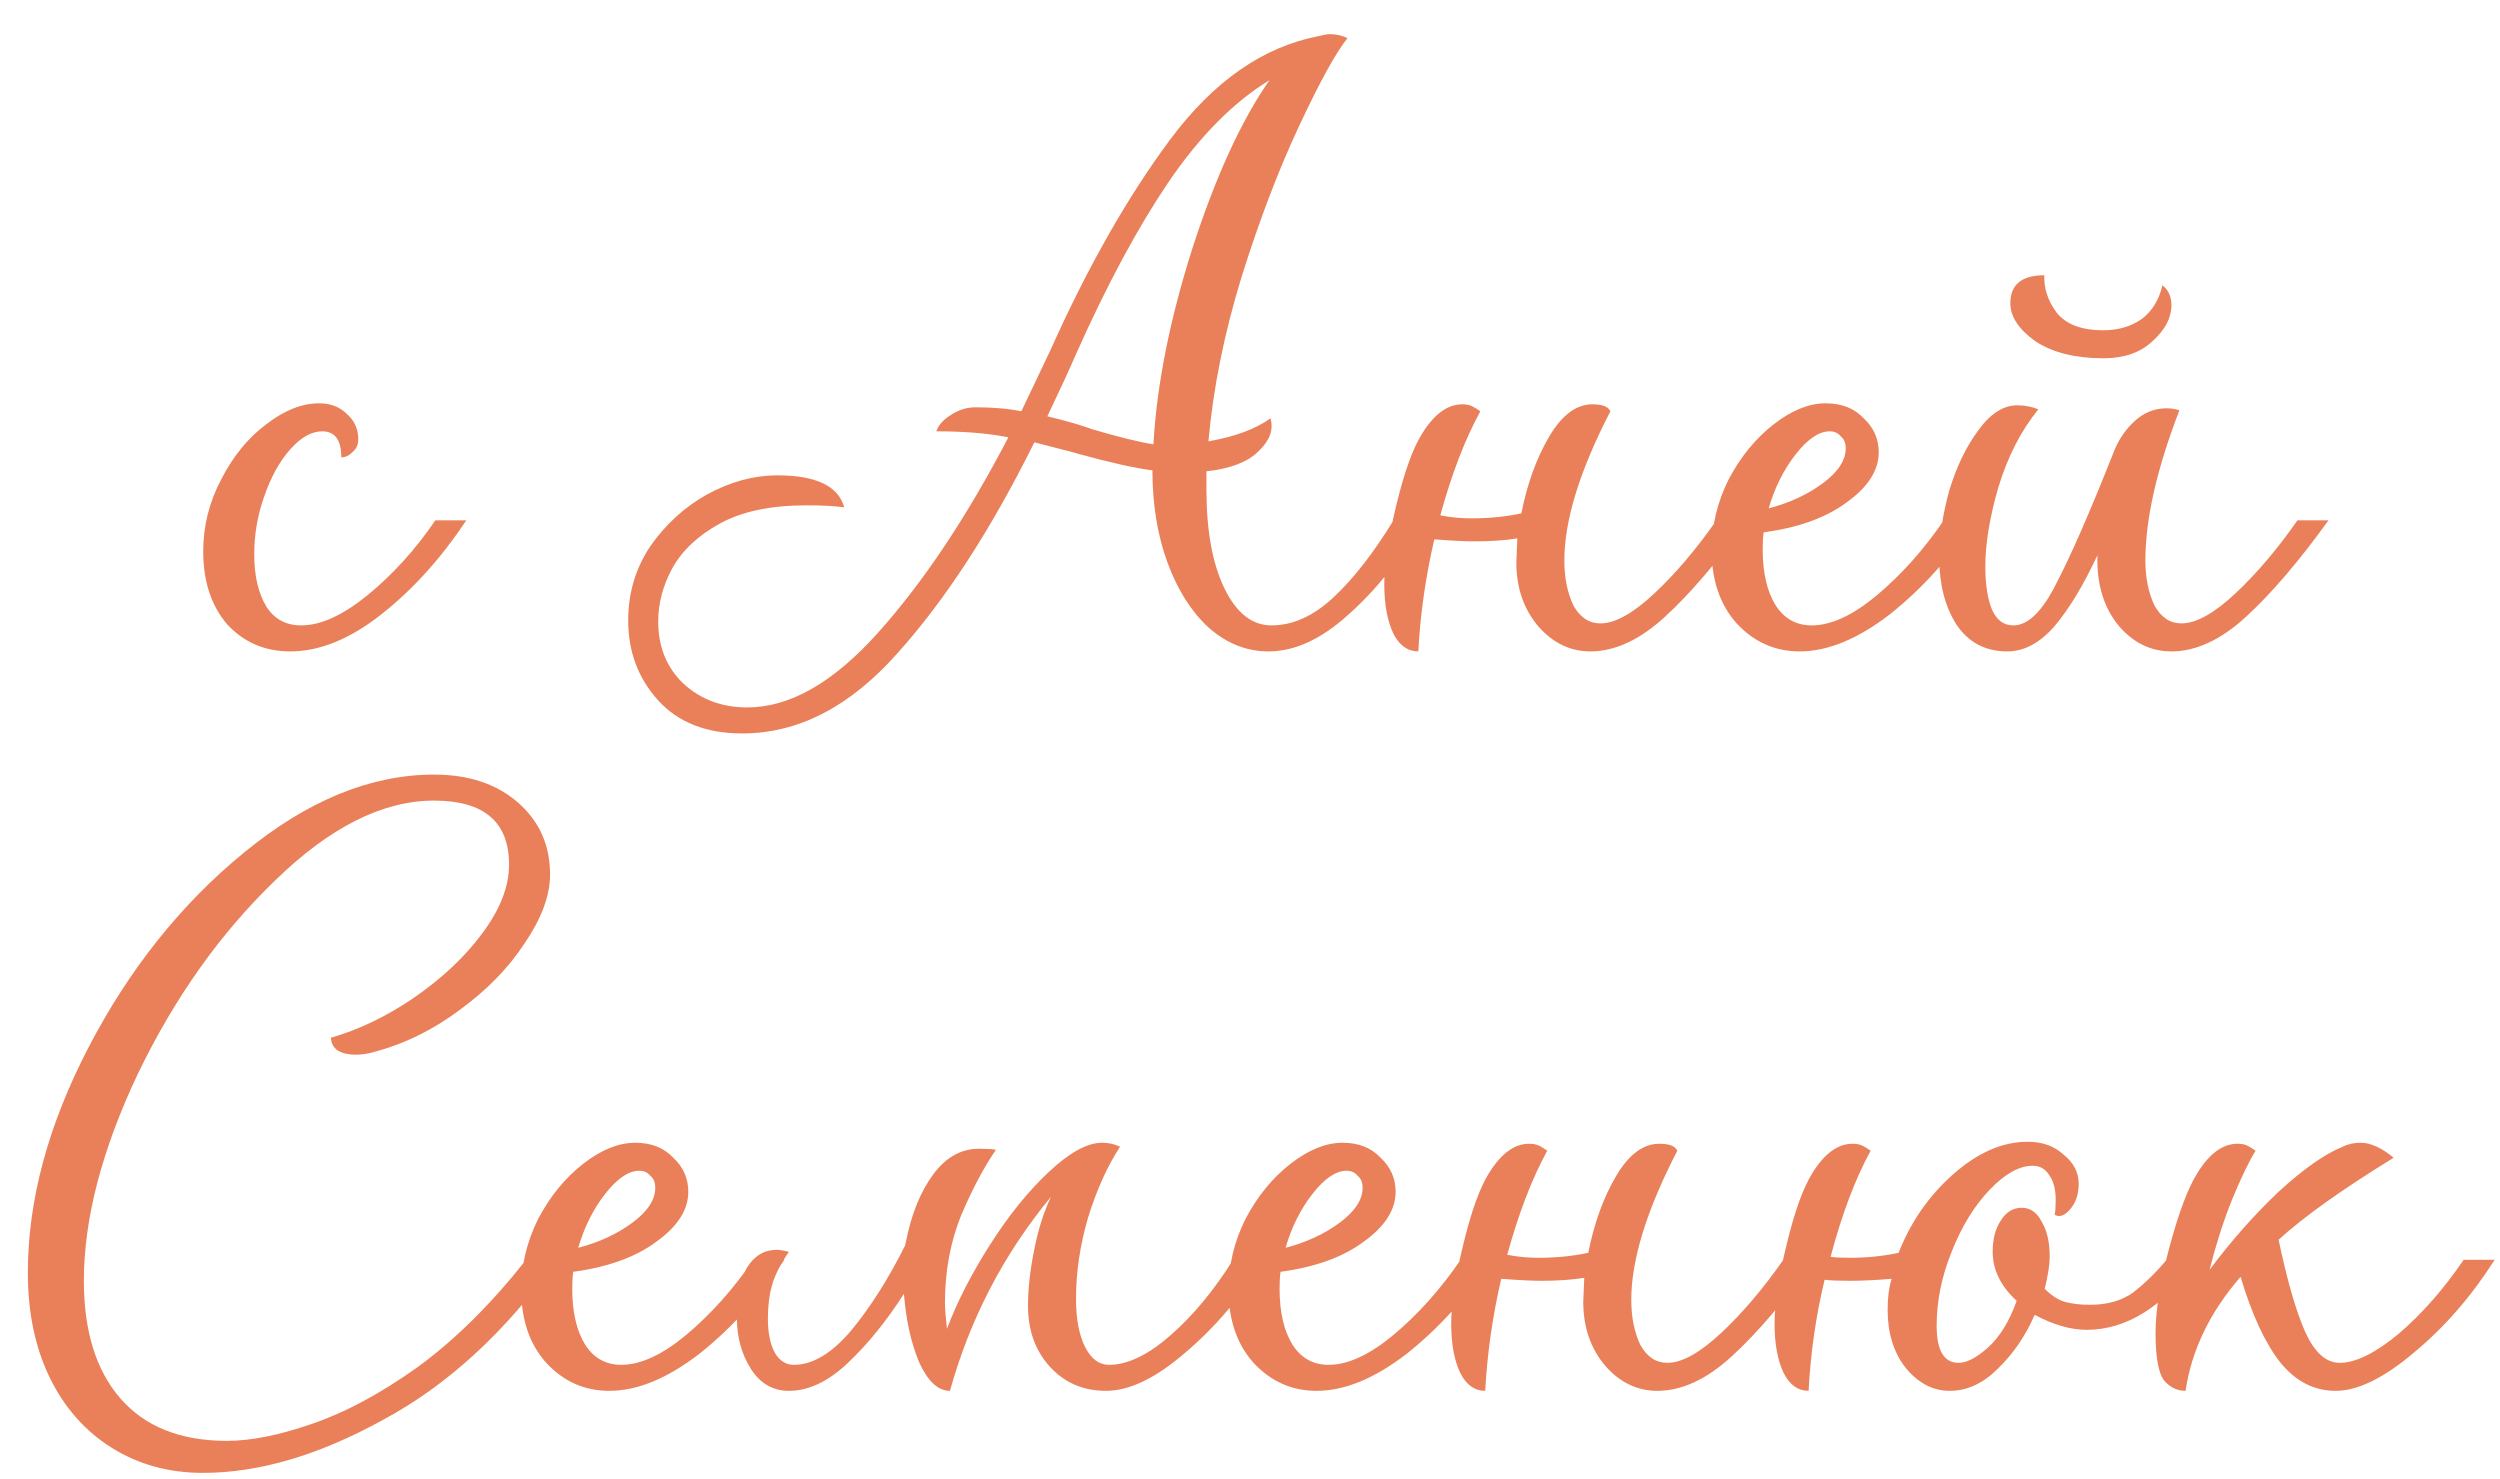
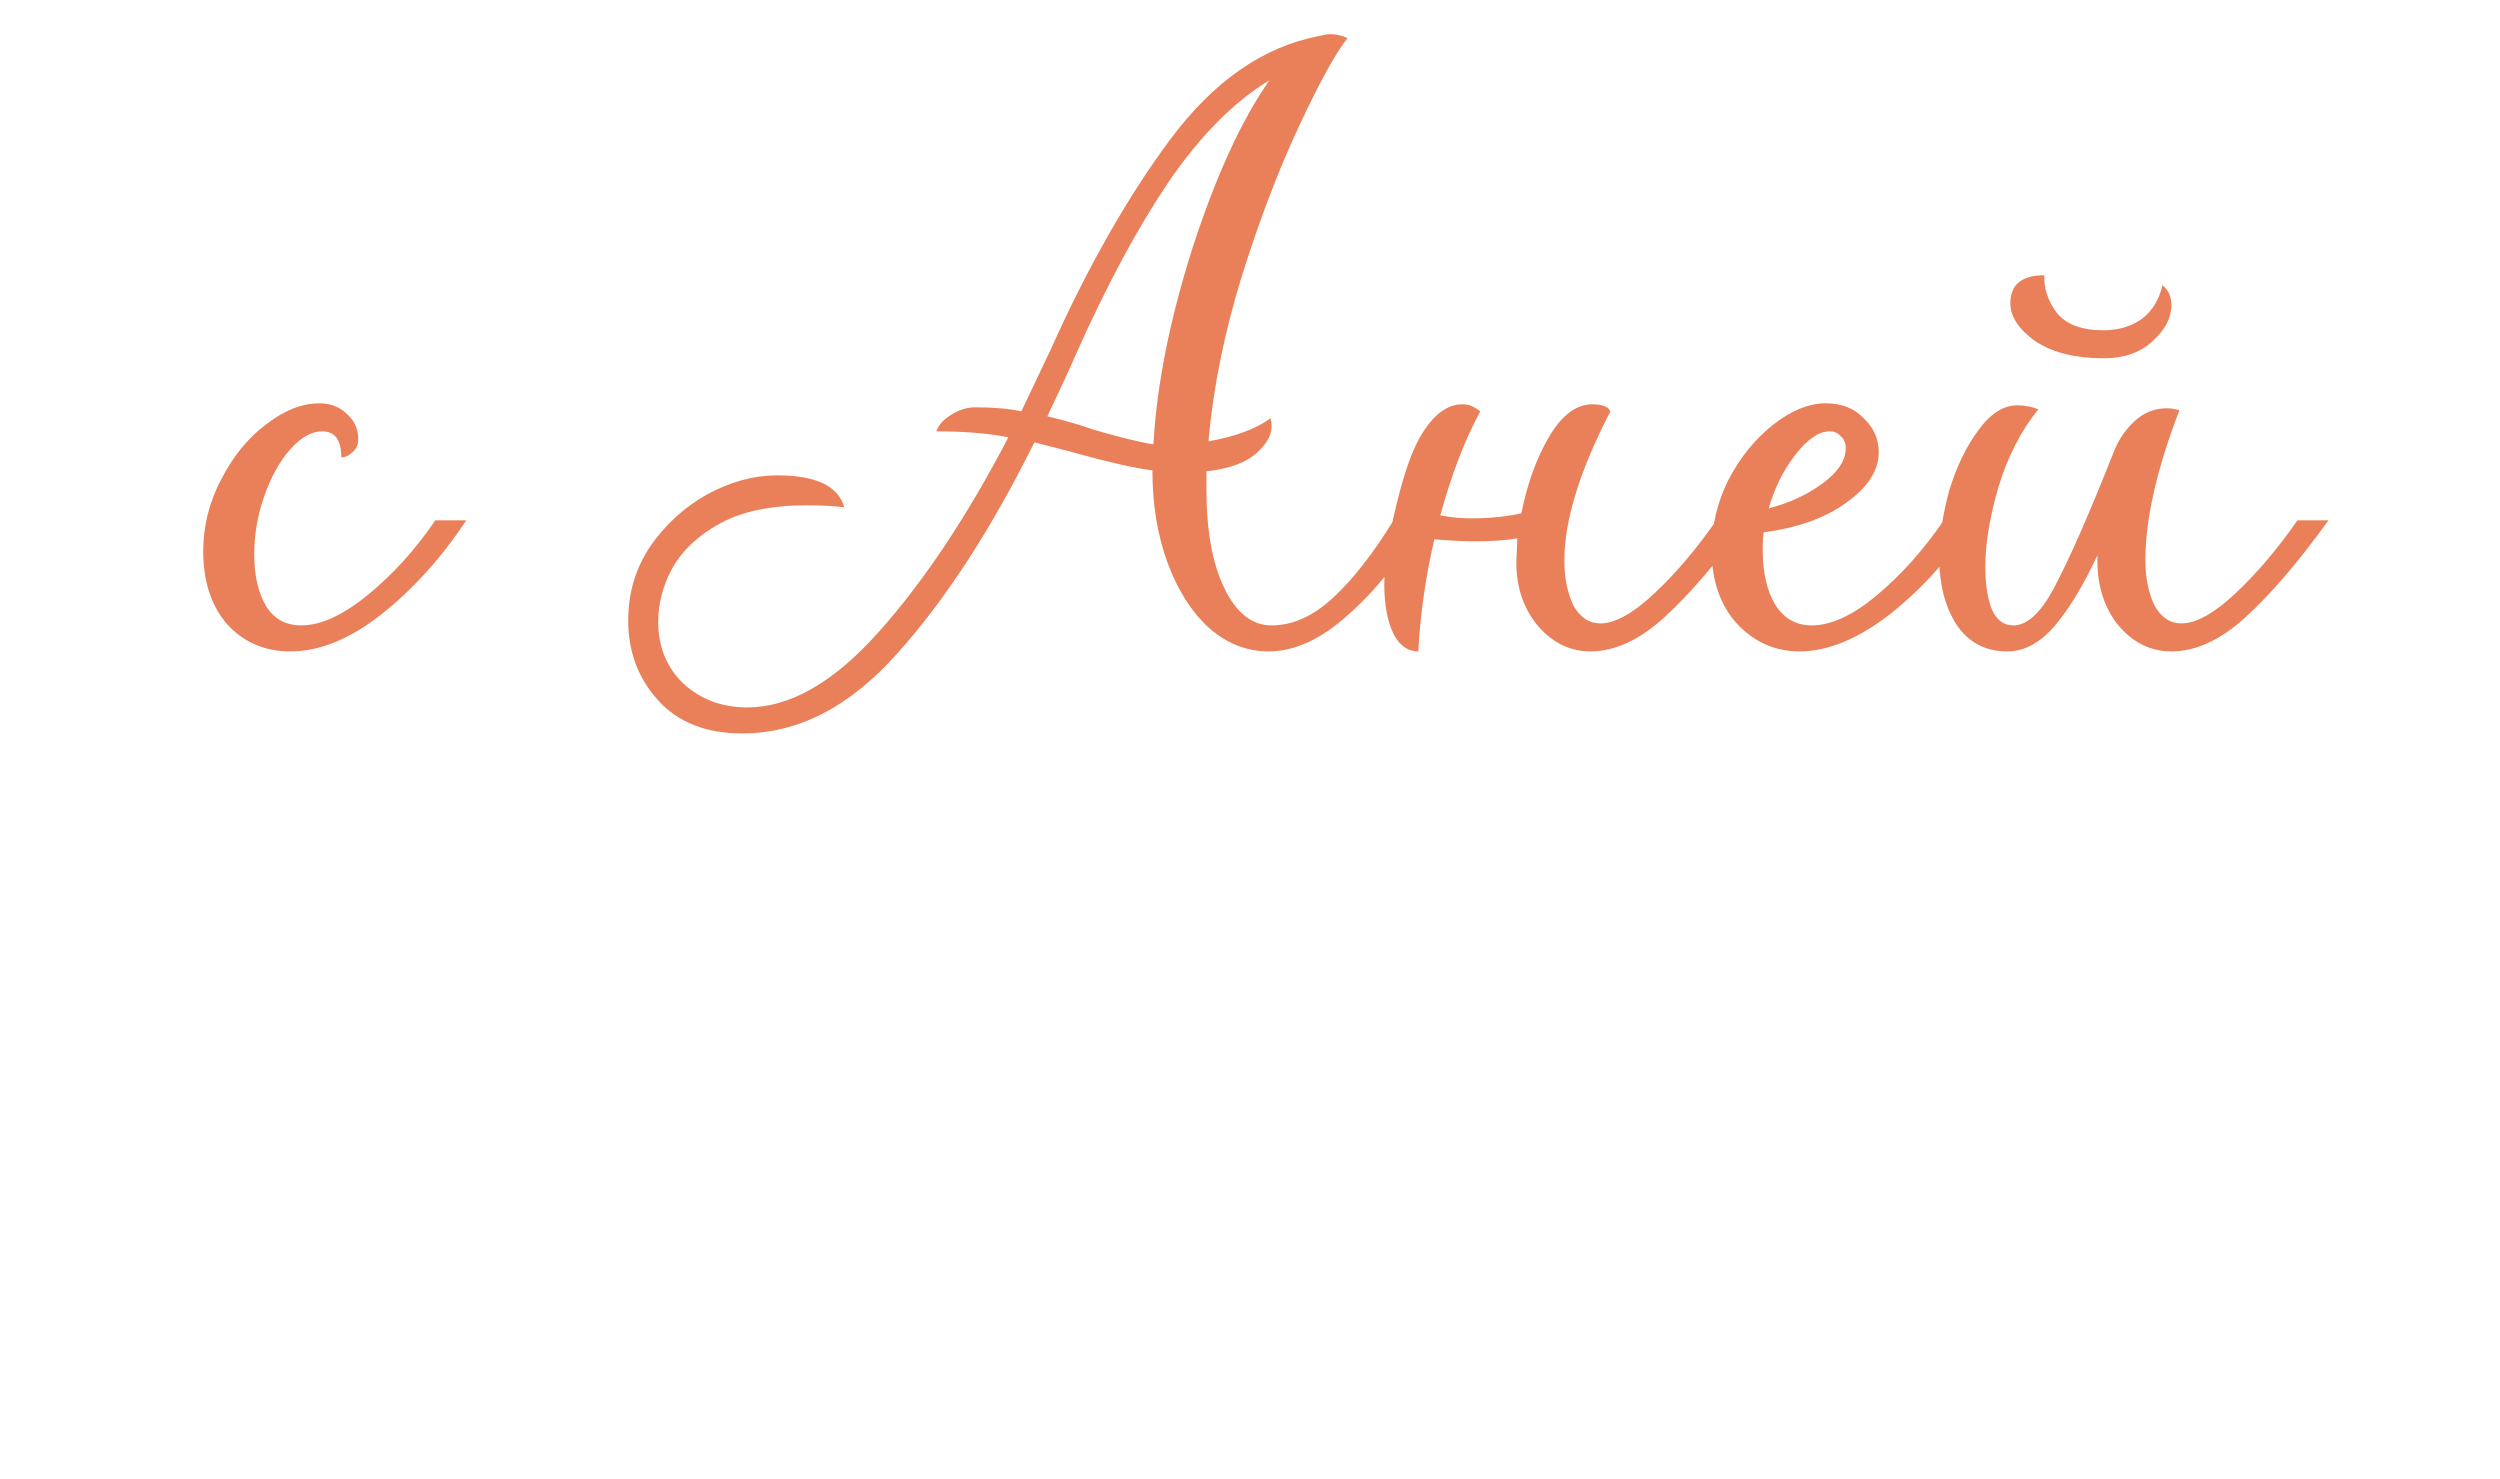
<svg xmlns="http://www.w3.org/2000/svg" width="284" height="168" viewBox="0 0 284 168" fill="none">
  <path d="M32.974 74C30.095 74 27.708 72.977 25.814 70.931C23.995 68.81 23.086 66.045 23.086 62.635C23.086 59.756 23.768 57.029 25.132 54.453C26.496 51.801 28.2 49.717 30.246 48.202C32.292 46.611 34.3 45.816 36.269 45.816C37.557 45.816 38.618 46.232 39.452 47.066C40.285 47.823 40.702 48.77 40.702 49.907C40.702 50.513 40.474 51.005 40.02 51.384C39.641 51.763 39.224 51.953 38.77 51.953C38.77 49.983 38.05 48.998 36.61 48.998C35.398 48.998 34.186 49.679 32.974 51.043C31.761 52.407 30.776 54.188 30.019 56.385C29.261 58.506 28.882 60.703 28.882 62.976C28.882 65.401 29.337 67.371 30.246 68.886C31.155 70.325 32.481 71.045 34.224 71.045C36.421 71.045 38.921 69.909 41.724 67.636C44.603 65.287 47.179 62.446 49.452 59.112H52.975C50.096 63.431 46.876 66.992 43.315 69.795C39.755 72.598 36.307 74 32.974 74ZM110.799 46.27C112.844 46.27 114.587 46.422 116.026 46.725L119.322 39.792C123.565 30.322 128.111 22.328 132.96 15.813C137.885 9.221 143.491 5.319 149.78 4.107C150.386 3.956 150.802 3.88 151.03 3.88C151.787 3.88 152.469 4.031 153.075 4.334C151.787 5.925 149.969 9.221 147.62 14.222C145.272 19.222 143.074 24.98 141.029 31.496C139.059 37.936 137.809 44.149 137.278 50.134C140.309 49.604 142.658 48.733 144.325 47.52C144.703 48.808 144.249 50.058 142.961 51.271C141.749 52.483 139.779 53.24 137.051 53.544V55.589C137.051 60.287 137.733 64.037 139.097 66.84C140.461 69.644 142.241 71.045 144.438 71.045C146.863 71.045 149.211 69.984 151.484 67.863C153.757 65.742 156.03 62.825 158.303 59.112H161.826C159.099 63.582 156.182 67.181 153.075 69.909C150.045 72.636 147.052 74 144.097 74C141.597 74 139.324 73.091 137.278 71.272C135.309 69.454 133.755 66.992 132.619 63.885C131.482 60.779 130.914 57.294 130.914 53.43C129.02 53.203 126.141 52.559 122.277 51.498C122.656 51.574 121.065 51.157 117.504 50.248C112.579 60.173 107.389 68.166 101.934 74.227C96.555 80.288 90.683 83.319 84.319 83.319C80.228 83.319 77.046 82.069 74.773 79.569C72.5 77.069 71.363 74.038 71.363 70.477C71.363 67.371 72.197 64.567 73.863 62.067C75.606 59.567 77.765 57.597 80.341 56.157C82.993 54.718 85.645 53.998 88.297 53.998C92.691 53.998 95.229 55.21 95.911 57.635C94.85 57.483 93.411 57.407 91.592 57.407C87.577 57.407 84.319 58.089 81.819 59.453C79.319 60.817 77.5 62.522 76.364 64.567C75.303 66.537 74.773 68.545 74.773 70.591C74.773 73.47 75.72 75.818 77.614 77.637C79.584 79.455 82.008 80.364 84.887 80.364C89.736 80.364 94.699 77.523 99.775 71.841C104.927 66.083 109.852 58.696 114.549 49.679C112.276 49.225 109.549 48.998 106.366 48.998C106.594 48.316 107.124 47.71 107.958 47.179C108.867 46.573 109.814 46.27 110.799 46.27ZM118.981 47.293C121.178 47.823 122.883 48.316 124.095 48.77C127.202 49.679 129.513 50.248 131.028 50.475C131.407 43.732 132.884 36.307 135.46 28.2C138.112 20.018 141.029 13.653 144.211 9.108C140.12 11.608 136.293 15.472 132.733 20.7C129.247 25.852 125.762 32.329 122.277 40.133C121.595 41.724 120.497 44.111 118.981 47.293ZM180.666 74C178.393 74 176.423 73.053 174.756 71.159C173.089 69.189 172.256 66.764 172.256 63.885L172.37 61.158C171.006 61.385 169.377 61.499 167.483 61.499C166.422 61.499 164.907 61.423 162.937 61.272C161.952 65.514 161.346 69.757 161.119 74C159.906 74 158.959 73.318 158.277 71.954C157.595 70.515 157.255 68.659 157.255 66.386C157.255 64.113 157.709 61.12 158.618 57.407C159.527 53.619 160.512 50.892 161.573 49.225C162.937 47.028 164.452 45.929 166.119 45.929C166.574 45.929 166.952 46.005 167.255 46.157C167.559 46.308 167.862 46.497 168.165 46.725C166.422 49.907 164.907 53.847 163.619 58.544C164.755 58.771 165.93 58.885 167.142 58.885C169.187 58.885 171.082 58.696 172.824 58.317C173.506 54.907 174.567 51.99 176.006 49.566C177.446 47.141 179.075 45.929 180.893 45.929C182.03 45.929 182.711 46.194 182.939 46.725C179.454 53.468 177.711 59.112 177.711 63.658C177.711 65.628 178.052 67.333 178.734 68.772C179.491 70.136 180.514 70.818 181.802 70.818C183.469 70.818 185.515 69.681 187.939 67.409C190.364 65.135 192.712 62.37 194.985 59.112H198.508C195.175 63.734 192.068 67.371 189.189 70.022C186.31 72.674 183.469 74 180.666 74ZM204.446 74C201.642 74 199.256 72.939 197.286 70.818C195.392 68.697 194.445 65.931 194.445 62.522C194.445 59.718 195.089 57.029 196.377 54.453C197.74 51.877 199.445 49.793 201.491 48.202C203.536 46.611 205.506 45.816 207.4 45.816C209.219 45.816 210.658 46.384 211.719 47.52C212.855 48.581 213.424 49.869 213.424 51.384C213.424 53.43 212.211 55.324 209.787 57.067C207.438 58.809 204.294 59.946 200.354 60.476C200.279 60.931 200.241 61.575 200.241 62.408C200.241 65.06 200.733 67.181 201.718 68.772C202.703 70.287 204.067 71.045 205.809 71.045C208.007 71.045 210.469 69.909 213.196 67.636C216 65.287 218.538 62.446 220.811 59.112H224.334C221.53 63.355 218.31 66.916 214.674 69.795C211.037 72.598 207.628 74 204.446 74ZM200.923 57.748C203.271 57.142 205.317 56.195 207.059 54.907C208.802 53.619 209.673 52.293 209.673 50.93C209.673 50.324 209.484 49.869 209.105 49.566C208.802 49.187 208.385 48.998 207.855 48.998C206.643 48.998 205.355 49.869 203.991 51.611C202.627 53.354 201.604 55.4 200.923 57.748ZM228.034 74C225.534 74 223.602 72.977 222.238 70.931C220.95 68.886 220.306 66.386 220.306 63.431C220.306 61.006 220.685 58.43 221.443 55.703C222.276 52.975 223.375 50.702 224.739 48.884C226.102 46.99 227.58 46.043 229.171 46.043C230.004 46.043 230.8 46.194 231.557 46.497C229.588 48.922 228.072 51.877 227.012 55.362C226.027 58.771 225.534 61.764 225.534 64.34C225.534 66.461 225.799 68.128 226.33 69.341C226.86 70.477 227.656 71.045 228.716 71.045C230.383 71.045 232.012 69.454 233.603 66.272C235.27 63.09 237.467 58.051 240.195 51.157C240.725 49.869 241.483 48.77 242.468 47.861C243.528 46.876 244.741 46.384 246.104 46.384C246.635 46.384 247.127 46.459 247.582 46.611C245.006 53.278 243.718 58.961 243.718 63.658C243.718 65.628 244.059 67.333 244.741 68.772C245.498 70.136 246.521 70.818 247.809 70.818C249.476 70.818 251.521 69.681 253.946 67.409C256.37 65.135 258.719 62.37 260.992 59.112H264.515C261.181 63.734 258.075 67.371 255.196 70.022C252.317 72.674 249.476 74 246.673 74C244.324 74 242.316 73.015 240.649 71.045C239.058 69.075 238.263 66.613 238.263 63.658V63.09C236.672 66.499 235.043 69.189 233.376 71.159C231.709 73.053 229.929 74 228.034 74ZM228.375 34.451C228.375 32.329 229.663 31.269 232.239 31.269C232.164 32.708 232.618 34.11 233.603 35.474C234.664 36.837 236.444 37.519 238.945 37.519C240.611 37.519 242.051 37.103 243.263 36.269C244.475 35.36 245.271 34.072 245.65 32.405C246.332 32.936 246.673 33.693 246.673 34.678C246.673 36.118 245.953 37.481 244.513 38.769C243.149 40.057 241.293 40.701 238.945 40.701C235.762 40.701 233.186 40.057 231.217 38.769C229.322 37.406 228.375 35.966 228.375 34.451Z" fill="#EA8059" />
-   <path d="M23.052 167.319C19.188 167.319 15.741 166.372 12.71 164.478C9.68 162.584 7.331 159.932 5.664 156.523C3.998 153.113 3.164 149.136 3.164 144.59C3.164 136.331 5.475 127.77 10.097 118.905C14.718 110.041 20.59 102.692 27.712 96.858C34.91 90.948 42.107 87.993 49.305 87.993C53.245 87.993 56.427 89.054 58.851 91.176C61.276 93.297 62.488 96.025 62.488 99.358C62.488 101.707 61.541 104.283 59.647 107.086C57.828 109.889 55.366 112.428 52.26 114.7C49.229 116.973 46.009 118.564 42.6 119.474C41.842 119.701 41.122 119.815 40.44 119.815C39.607 119.815 38.925 119.663 38.395 119.36C37.864 118.981 37.599 118.489 37.599 117.883C40.781 116.973 43.926 115.458 47.032 113.337C50.214 111.14 52.79 108.715 54.76 106.063C56.806 103.336 57.828 100.722 57.828 98.222C57.828 93.373 54.987 90.948 49.305 90.948C43.471 90.948 37.448 93.979 31.235 100.04C25.022 106.025 19.832 113.337 15.665 121.974C11.574 130.611 9.528 138.453 9.528 145.499C9.528 151.181 10.892 155.613 13.62 158.796C16.423 162.053 20.476 163.682 25.78 163.682C28.508 163.682 31.727 163.038 35.44 161.75C39.228 160.462 43.244 158.303 47.486 155.272C51.729 152.166 55.821 148.113 59.76 143.112H63.283C57.45 151.295 50.858 157.356 43.509 161.296C36.236 165.311 29.417 167.319 23.052 167.319ZM69.212 158C66.408 158 64.022 156.939 62.052 154.818C60.158 152.696 59.211 149.931 59.211 146.522C59.211 143.718 59.855 141.029 61.143 138.453C62.507 135.877 64.211 133.793 66.257 132.202C68.303 130.611 70.272 129.816 72.167 129.816C73.985 129.816 75.424 130.384 76.485 131.52C77.622 132.581 78.19 133.869 78.19 135.384C78.19 137.43 76.978 139.324 74.553 141.067C72.204 142.809 69.06 143.946 65.12 144.476C65.045 144.931 65.007 145.575 65.007 146.408C65.007 149.06 65.499 151.181 66.484 152.772C67.469 154.288 68.833 155.045 70.576 155.045C72.773 155.045 75.235 153.909 77.963 151.636C80.766 149.287 83.304 146.446 85.577 143.112H89.1C86.297 147.355 83.077 150.916 79.44 153.795C75.803 156.598 72.394 158 69.212 158ZM65.689 141.748C68.037 141.142 70.083 140.195 71.826 138.907C73.568 137.619 74.439 136.293 74.439 134.93C74.439 134.324 74.25 133.869 73.871 133.566C73.568 133.187 73.151 132.998 72.621 132.998C71.409 132.998 70.121 133.869 68.757 135.612C67.393 137.354 66.371 139.4 65.689 141.748ZM107.916 158C106.552 158 105.378 156.901 104.393 154.704C103.483 152.507 102.915 149.931 102.688 146.976C100.642 150.158 98.483 152.81 96.21 154.932C94.013 156.977 91.816 158 89.618 158C87.8 158 86.361 157.167 85.3 155.5C84.239 153.833 83.709 151.901 83.709 149.704C83.709 147.204 84.088 145.309 84.845 144.021C85.679 142.658 86.815 141.976 88.255 141.976C88.558 141.976 89.012 142.052 89.618 142.203C88.633 143.643 87.99 144.931 87.686 146.067C87.383 147.128 87.232 148.378 87.232 149.817C87.232 151.408 87.497 152.696 88.027 153.681C88.558 154.591 89.278 155.045 90.187 155.045C92.308 155.045 94.467 153.757 96.665 151.181C98.862 148.529 100.907 145.309 102.802 141.521L102.915 141.067C103.521 137.96 104.544 135.422 105.984 133.452C107.423 131.482 109.166 130.497 111.211 130.497C112.121 130.497 112.765 130.535 113.143 130.611C111.78 132.581 110.454 135.081 109.166 138.112C107.954 141.142 107.347 144.438 107.347 147.999C107.347 148.605 107.423 149.59 107.575 150.954C108.711 147.923 110.34 144.741 112.462 141.408C114.583 138.074 116.818 135.308 119.167 133.111C121.515 130.914 123.523 129.816 125.19 129.816C125.948 129.816 126.63 129.967 127.236 130.27C125.796 132.467 124.584 135.157 123.599 138.339C122.69 141.445 122.235 144.514 122.235 147.544C122.235 149.817 122.576 151.636 123.258 153C123.94 154.363 124.849 155.045 125.986 155.045C128.107 155.045 130.456 153.909 133.032 151.636C135.608 149.363 137.956 146.522 140.078 143.112H143.601C141.025 147.279 138.032 150.802 134.623 153.681C131.289 156.56 128.296 158 125.645 158C123.069 158 120.947 157.091 119.28 155.272C117.614 153.454 116.78 151.143 116.78 148.34C116.78 146.446 117.007 144.362 117.462 142.089C117.917 139.741 118.561 137.695 119.394 135.952C114.015 142.468 110.189 149.817 107.916 158ZM149.564 158C146.76 158 144.374 156.939 142.404 154.818C140.51 152.696 139.563 149.931 139.563 146.522C139.563 143.718 140.207 141.029 141.495 138.453C142.859 135.877 144.563 133.793 146.609 132.202C148.655 130.611 150.624 129.816 152.519 129.816C154.337 129.816 155.776 130.384 156.837 131.52C157.974 132.581 158.542 133.869 158.542 135.384C158.542 137.43 157.33 139.324 154.905 141.067C152.556 142.809 149.412 143.946 145.472 144.476C145.397 144.931 145.359 145.575 145.359 146.408C145.359 149.06 145.851 151.181 146.836 152.772C147.821 154.288 149.185 155.045 150.927 155.045C153.125 155.045 155.587 153.909 158.315 151.636C161.118 149.287 163.656 146.446 165.929 143.112H169.452C166.649 147.355 163.429 150.916 159.792 153.795C156.155 156.598 152.746 158 149.564 158ZM146.041 141.748C148.389 141.142 150.435 140.195 152.178 138.907C153.92 137.619 154.791 136.293 154.791 134.93C154.791 134.324 154.602 133.869 154.223 133.566C153.92 133.187 153.503 132.998 152.973 132.998C151.761 132.998 150.473 133.869 149.109 135.612C147.745 137.354 146.723 139.4 146.041 141.748ZM188.268 158C185.995 158 184.025 157.053 182.358 155.159C180.691 153.189 179.858 150.764 179.858 147.885L179.971 145.158C178.608 145.385 176.979 145.499 175.085 145.499C174.024 145.499 172.509 145.423 170.539 145.272C169.554 149.514 168.948 153.757 168.72 158C167.508 158 166.561 157.318 165.879 155.954C165.197 154.515 164.856 152.659 164.856 150.386C164.856 148.113 165.311 145.12 166.22 141.408C167.129 137.619 168.114 134.892 169.175 133.225C170.539 131.028 172.054 129.929 173.721 129.929C174.175 129.929 174.554 130.005 174.857 130.156C175.16 130.308 175.463 130.497 175.766 130.725C174.024 133.907 172.509 137.847 171.221 142.544C172.357 142.771 173.531 142.885 174.744 142.885C176.789 142.885 178.683 142.696 180.426 142.317C181.108 138.907 182.169 135.99 183.608 133.566C185.048 131.141 186.677 129.929 188.495 129.929C189.631 129.929 190.313 130.194 190.541 130.725C187.055 137.468 185.313 143.112 185.313 147.658C185.313 149.628 185.654 151.333 186.336 152.772C187.093 154.136 188.116 154.818 189.404 154.818C191.071 154.818 193.117 153.681 195.541 151.408C197.965 149.136 200.314 146.37 202.587 143.112H206.11C202.777 147.734 199.67 151.371 196.791 154.022C193.912 156.674 191.071 158 188.268 158ZM221.48 158C219.586 158 217.919 157.129 216.48 155.386C215.116 153.644 214.434 151.446 214.434 148.795C214.434 147.431 214.585 146.256 214.889 145.272C213.07 145.423 211.517 145.499 210.229 145.499C208.865 145.499 207.88 145.461 207.274 145.385C206.289 149.476 205.683 153.681 205.456 158C204.244 158 203.297 157.318 202.615 155.954C201.933 154.515 201.592 152.659 201.592 150.386C201.592 148.113 202.046 145.12 202.956 141.408C203.865 137.619 204.85 134.892 205.91 133.225C207.274 131.028 208.789 129.929 210.456 129.929C210.911 129.929 211.29 130.005 211.593 130.156C211.896 130.308 212.199 130.497 212.502 130.725C210.759 133.907 209.244 137.922 207.956 142.771C208.411 142.847 209.13 142.885 210.115 142.885C212.085 142.885 213.941 142.696 215.684 142.317C217.048 138.832 219.093 135.877 221.821 133.452C224.624 130.952 227.465 129.702 230.345 129.702C232.011 129.702 233.375 130.194 234.436 131.179C235.572 132.088 236.141 133.187 236.141 134.475C236.141 135.687 235.8 136.672 235.118 137.43C234.512 138.112 233.943 138.301 233.413 137.998C233.489 137.619 233.527 137.051 233.527 136.293C233.527 135.157 233.299 134.248 232.845 133.566C232.39 132.808 231.746 132.429 230.913 132.429C229.397 132.429 227.769 133.339 226.026 135.157C224.283 136.975 222.844 139.324 221.707 142.203C220.571 145.006 220.003 147.81 220.003 150.613C220.003 153.416 220.836 154.818 222.503 154.818C223.412 154.818 224.511 154.25 225.799 153.113C227.162 151.901 228.261 150.12 229.094 147.772C227.276 146.105 226.367 144.249 226.367 142.203C226.367 140.764 226.67 139.589 227.276 138.68C227.882 137.695 228.678 137.203 229.663 137.203C230.648 137.203 231.405 137.733 231.936 138.794C232.542 139.779 232.845 141.104 232.845 142.771C232.845 143.68 232.655 144.893 232.277 146.408C233.034 147.166 233.792 147.658 234.549 147.885C235.383 148.113 236.33 148.226 237.391 148.226C239.361 148.226 240.989 147.772 242.277 146.863C243.565 145.878 244.853 144.628 246.141 143.112H249.665C245.801 148.416 241.596 151.068 237.05 151.068C235.231 151.068 233.261 150.499 231.14 149.363C230.079 151.787 228.678 153.833 226.935 155.5C225.268 157.167 223.45 158 221.48 158ZM248.279 158C247.295 158 246.461 157.583 245.779 156.75C245.173 155.841 244.87 154.06 244.87 151.408C244.87 148.832 245.4 145.575 246.461 141.635C247.522 137.695 248.583 134.892 249.643 133.225C251.007 131.028 252.522 129.929 254.189 129.929C254.644 129.929 255.022 130.005 255.326 130.156C255.629 130.308 255.932 130.497 256.235 130.725C255.477 131.937 254.568 133.831 253.507 136.407C252.522 138.907 251.689 141.521 251.007 144.249C253.507 140.915 256.121 137.96 258.849 135.384C261.652 132.808 264.076 131.104 266.122 130.27C266.728 129.967 267.41 129.816 268.168 129.816C269.304 129.816 270.554 130.384 271.918 131.52C266.008 135.157 261.652 138.263 258.849 140.839C259.834 145.537 260.856 149.06 261.917 151.408C262.978 153.681 264.266 154.818 265.781 154.818C267.599 154.818 269.834 153.719 272.486 151.522C275.138 149.249 277.6 146.446 279.873 143.112H283.396C280.745 147.279 277.676 150.802 274.191 153.681C270.782 156.56 267.827 158 265.326 158C262.902 158 260.818 156.939 259.076 154.818C257.333 152.621 255.818 149.363 254.53 145.044C251.045 149.06 248.961 153.378 248.279 158Z" fill="#EA8059" />
</svg>